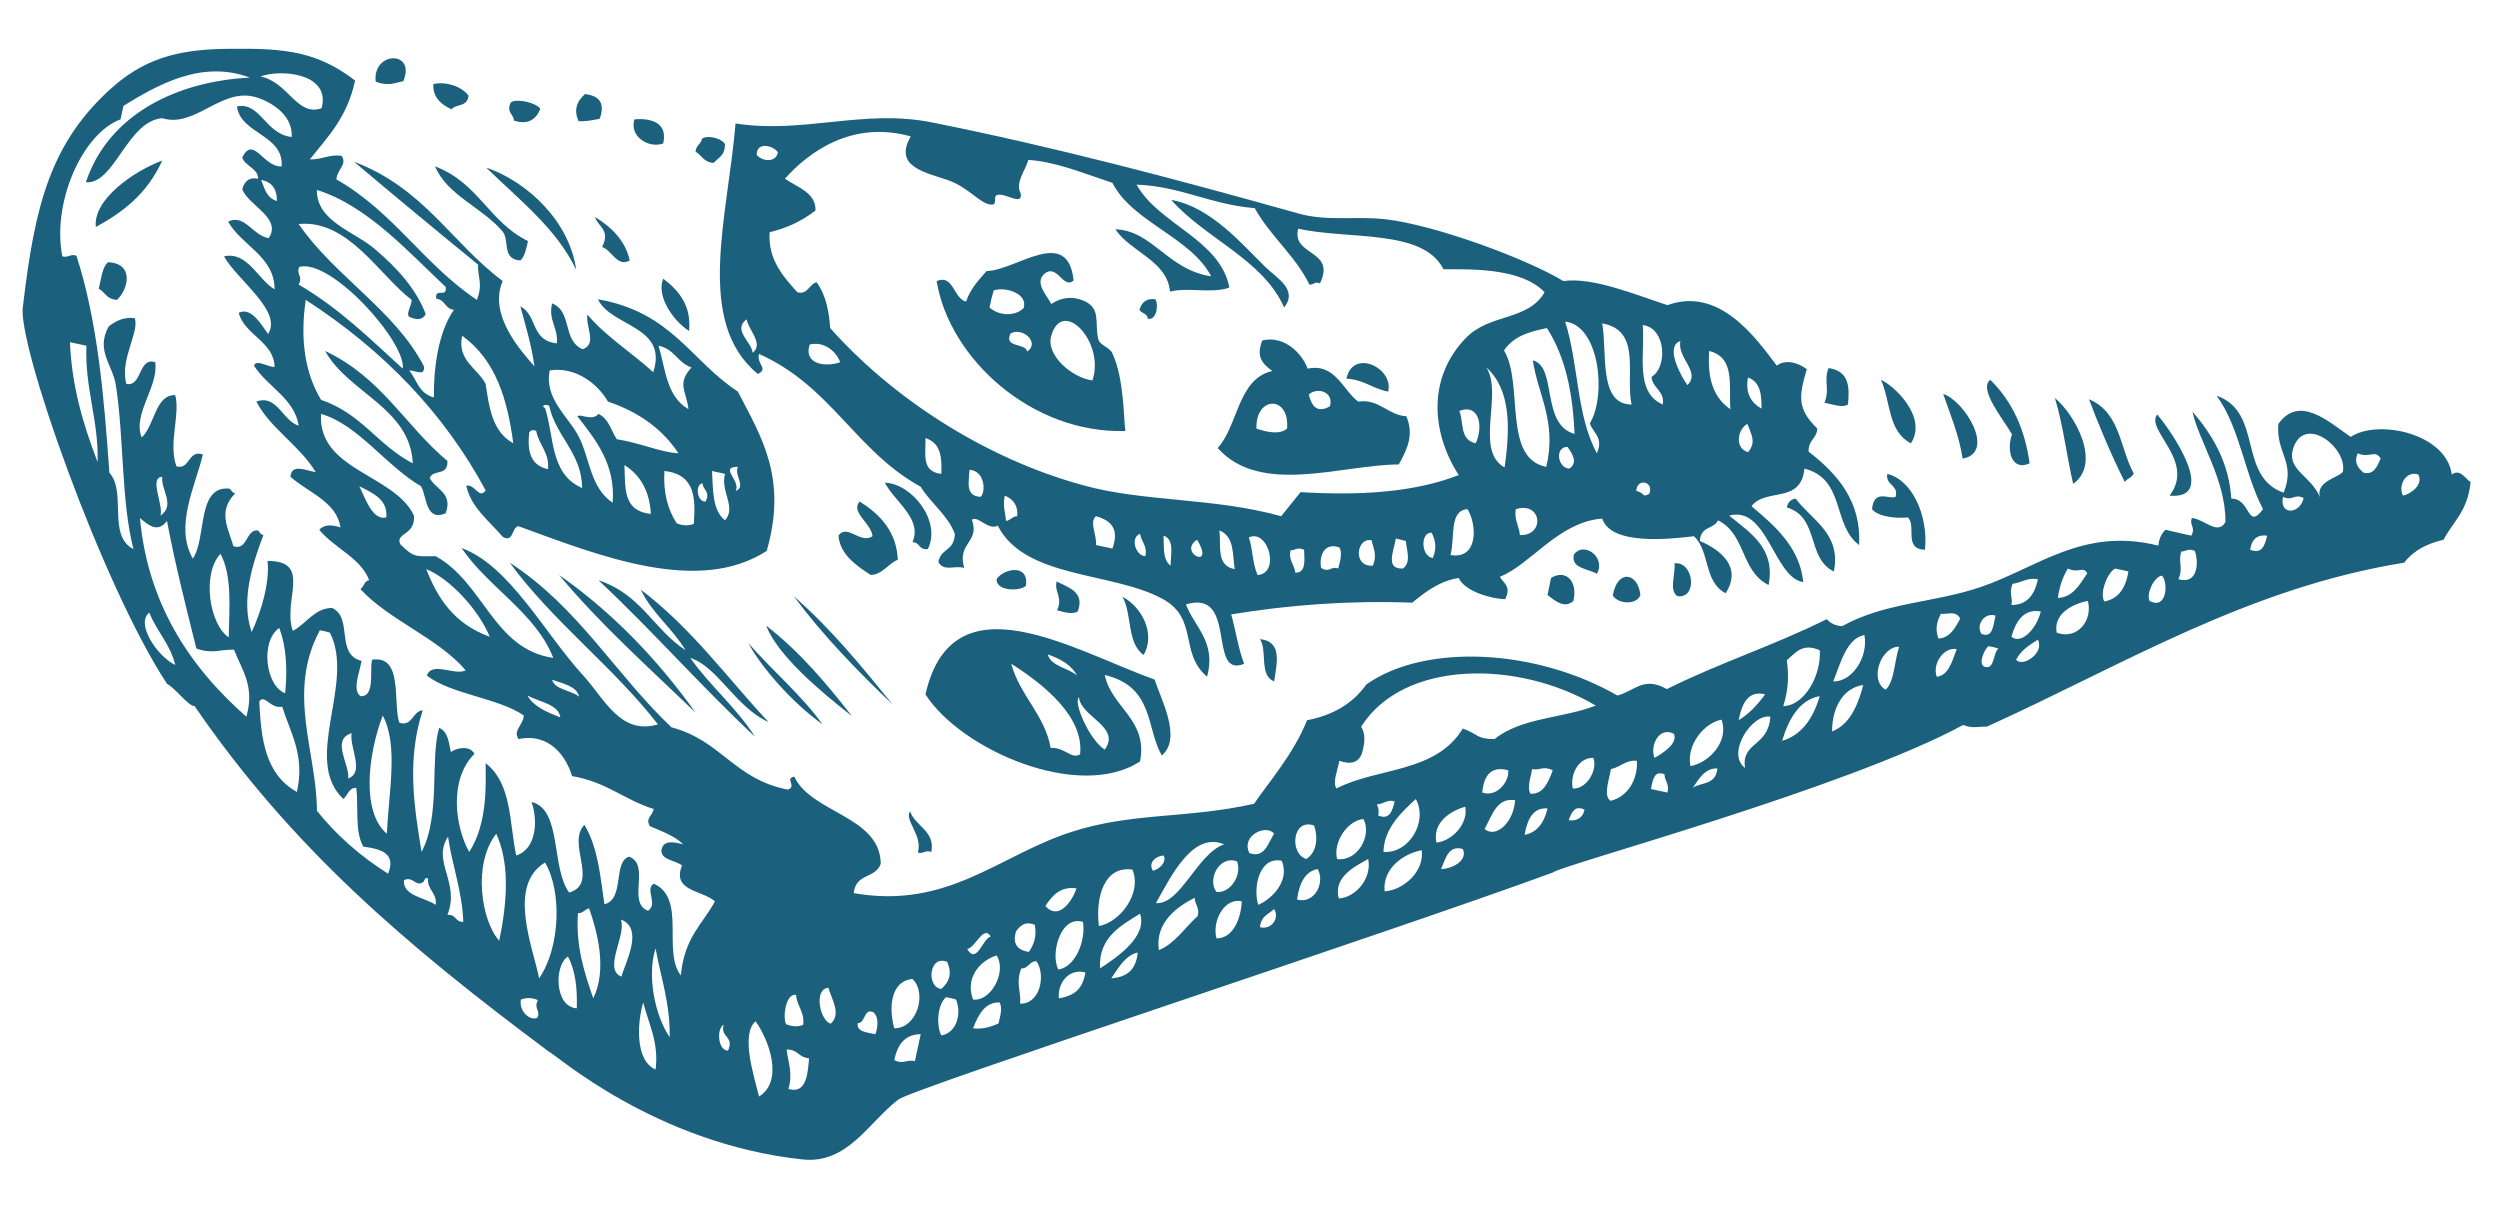
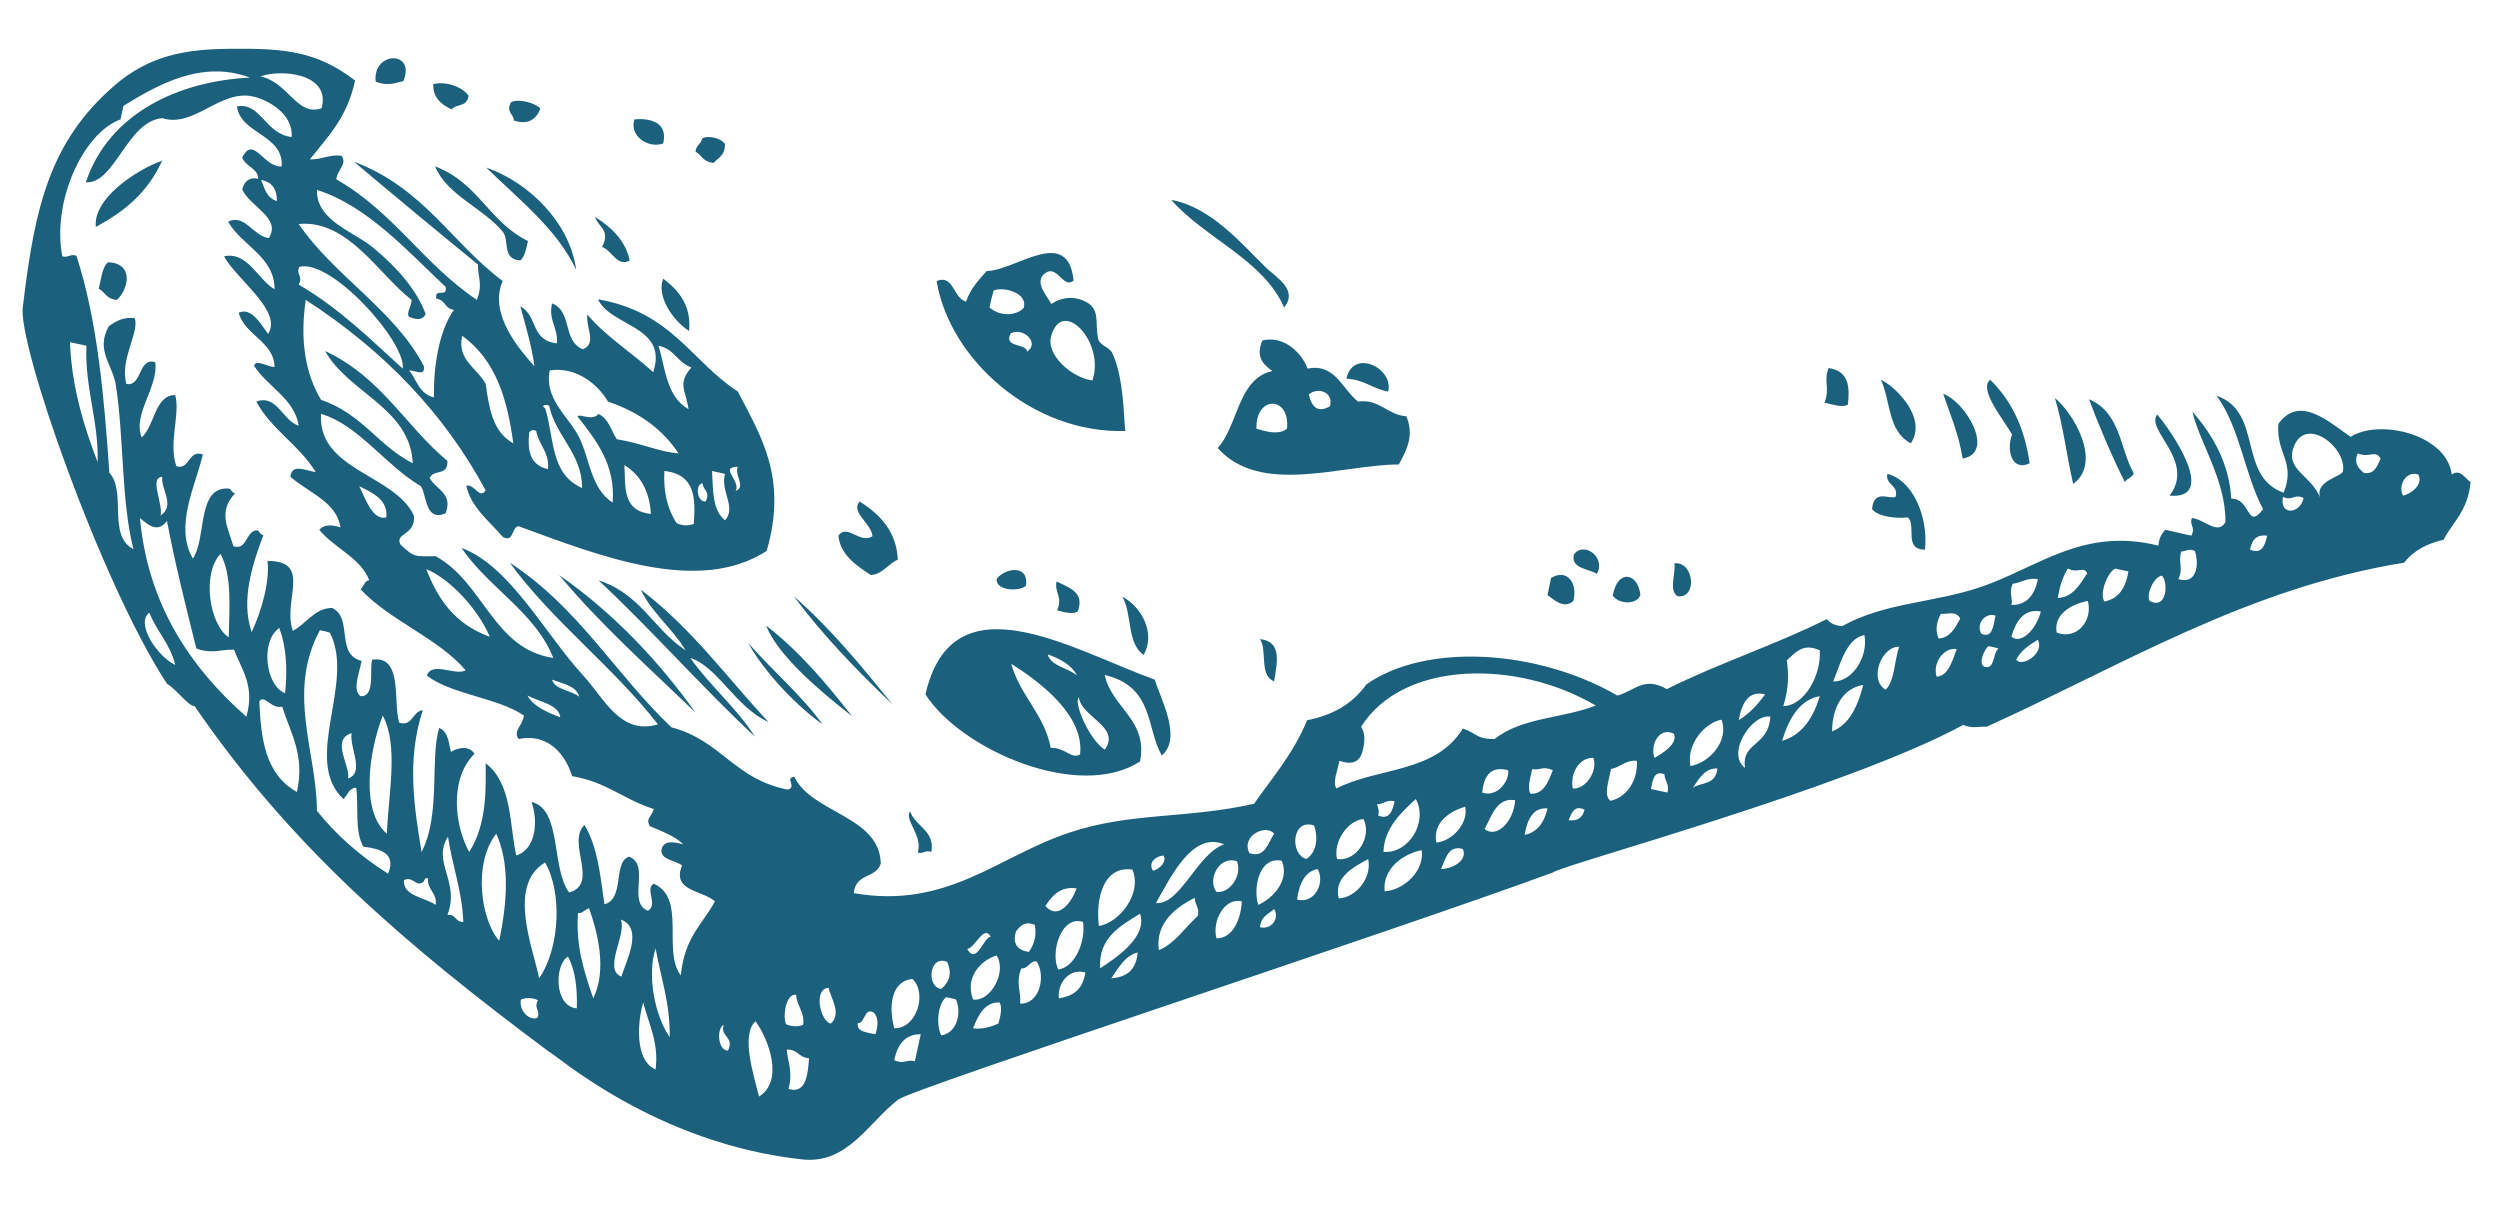
<svg xmlns="http://www.w3.org/2000/svg" version="1.1" id="_x2014_ÎÓÈ_x5F_1" x="0px" y="0px" viewBox="0 0 425.2 205.6" style="enable-background:new 0 0 425.2 205.6;" xml:space="preserve">
  <style type="text/css"> ._x005B_èÓ_x0020_ÛÏÓÎ˜‡ÌË˛_x005D_{fill:#FFFFFF;stroke:#000000;stroke-miterlimit:10;} ._x005B_œÓ_x0020_ÛÏÓÎ˜‡ÌË˛_x005D_{fill:#FFFFFF;stroke:#000000;stroke-miterlimit:10;} .st0{fill-rule:evenodd;clip-rule:evenodd;fill:#1B617D;} </style>
  <g>
    <path class="st0" d="M366.9,70.5c2.5,2.9,10.4,14.5,2.1,13.8C373.5,78.4,364.8,73.1,366.9,70.5z" />
    <path class="st0" d="M362.9,80.5c-0.3,0.8-1.1,0.8-1.5,1.5c-2.2-4.3-4.9-10.8-6.1-14.1C360.7,70.2,360.5,76.2,362.9,80.5z" />
    <path class="st0" d="M338.5,64.6c3.8,3.7,5.9,8.5,6.7,14.2c-3,1.4-4-2.1-3-4.9C340.9,71.5,336.4,66.2,338.5,64.6z" />
    <path class="st0" d="M349.5,67.7c3.4,2.8,8,11.1,3.1,14.6C351.5,77.5,350.9,72.3,349.5,67.7z" />
    <path class="st0" d="M199.2,34c6.8,1.2,12.2,7.7,16.1,11.5c1.9,1.8,5.5,3.8,3.1,6.8C214.9,44.2,204.9,40.5,199.2,34z" />
    <path class="st0" d="M325,75.4c-4-2.1-3.4-7.2-5.1-10.8C322.2,65.6,327.9,71,325,75.4z" />
    <path class="st0" d="M333.8,78c-0.6-4-2.1-7.5-3.3-11C334.2,68.2,339.5,77,333.8,78z" />
    <path class="st0" d="M311,62.6c3.5,0.5,3.6,3.2,3.3,6.2c-0.9,0.6-2.5,0-4-0.3C311.3,66,310.1,65,311,62.6z" />
-     <path class="st0" d="M99.5,16c2.6,0.3,3.4,1.7,2.5,4.2c-1.1,0.2-2.3,0.5-3.6,0.4C97.6,18.8,98,17.3,99.5,16z" />
    <path class="st0" d="M63.9,13.9c-0.6-5.2,6.9-5.4,4.7-0.1C67.2,14.1,66,14.7,63.9,13.9z" />
    <path class="st0" d="M107.9,20.3c2.2-0.2,5.8,0.2,4.9,4.1C110.3,25.3,107,23.2,107.9,20.3z" />
    <path class="st0" d="M119.4,23.6c0.9-0.7,3.3-0.1,3.9,0.9c0,2.1-1.2,2.3-1.9,3.2c-1.8-0.1-2-1.3-3.1-1.9 C118.4,24.6,119.2,24.6,119.4,23.6z" />
    <path class="st0" d="M87.4,20.5c0-1.1-1.4-1.4-0.5-3.1c1.1-0.7,4.3,0.1,5,1.1C91.2,20.3,89.8,21.3,87.4,20.5z" />
    <path class="st0" d="M76.8,18.6c-1.9-0.9-3.2-2.1-3.1-4.3c2.1-0.5,4.9,0.4,6,2C79.4,18.3,77.6,17.6,76.8,18.6z" />
    <path class="st0" d="M159.3,47.8c2.2,13.3,16.3,26,32.1,25.5c-0.3-2.1-0.2-8.9-2.2-13.2c-0.5-1.1-2.1-1.3-2.4-2.4 c-0.7-2.8,0.6-5.3-2.6-6.6c-1.7-0.7-3.6-0.6-5.4,0.6c-0.7-1.4-2.9-3.6-1.2-5.1c2.2-1.9,3.2,2.7,5,1.1c-1-9.4-9.8-1.7-14.8-1.6 c-1.3,1.5-2.7,2.9-3.5,5.2C162.1,50.7,162.2,46.6,159.3,47.8z M178.8,57.1c1.9-6.6,9.2,1.1,7,7.6C182.4,64.3,177.8,60.4,178.8,57.1 z M171.9,56.7c2.1-1.1,5,1.6,2.8,3.1C174.5,58.3,170.6,59.2,171.9,56.7z M168.3,52.3c0.2-1,0.4-1.9,0.7-2.9c1.9-0.7,5.9,0.5,5.1,3 C172.7,53.8,170,53.8,168.3,52.3z" />
-     <path class="st0" d="M193.8,52.7c0.4-1.4,1.3-2,2.7-1.8c0.6,0.9,0.2,3.7-1.3,3.3C195.2,53.3,194.1,53.3,193.8,52.7z" />
    <path class="st0" d="M324.5,88c-1.6,0.2-5,0-6.1-1.4c0.3-3.5,2.9-1.6,4-2.1c0.6-2-1.8-2-1.4-3.9c4.2,1,7,7.1,6.4,12.9 C323.7,93.4,326,89.5,324.5,88z" />
    <path class="st0" d="M229,64.4c1.1-5.2,8.1-1.8,7.1,2.2C233.4,66.1,232.1,64.6,229,64.4z" />
    <path class="st0" d="M207.1,76.2c7.3,8.2,21.2,2.8,30.8,2.8c1.7-3,2.5-5.2,1.3-8.2c-3.2-0.2-4.6-3-8.2-2.5 c-2.6-1.9-3.9-6.6-8.6-5.6c-0.9-2.5-3.9-5.7-7.7-4.8c-1.2,2.9,0.2,4.1,1.7,5.2C210.5,64.4,210.6,72.4,207.1,76.2z M222.6,67.1 c1.4-1.3,4.3-0.5,3.6,2C224.1,70.3,223.1,69.2,222.6,67.1z M218.9,72.9c-1.2,1-3.1,0.7-5.2,0C213.5,67.3,219.4,67.2,218.9,72.9z" />
    <path class="st0" d="M98,45.9c-3.3-7-9.7-11.9-15.3-17.4C89.9,31,96.9,37.8,98,45.9z" />
    <path class="st0" d="M88.5,44.3c-3.2-0.2-1.8-3.4-3-4.9c-3.3-4-9.5-6.2-11.5-11.1c7.4,2.8,9.1,9.4,15.8,12.7 C89.5,42.4,89.2,43.7,88.5,44.3z" />
    <path class="st0" d="M101.2,36.9c2.9,1.8,5.2,4.1,5.9,7.4c-2.1,1.2-3-1.7-4.7-2.3C103.9,39.1,101.7,38.6,101.2,36.9z" />
-     <path class="st0" d="M305.4,84.8c2.8,3.7,7.8,6,6.5,12.4c-4.7-2.3-2.4-9.2-8-10.9C304.1,85.3,304.7,84.9,305.4,84.8z" />
    <path class="st0" d="M27.6,27.3c-2.6,5.7-6.7,8.8-11.3,11.3C15.8,33.8,23,29,27.6,27.3z" />
    <path class="st0" d="M112.8,47.4c2.8,2.1,4.8,4.7,4.4,8.9C114.4,54.5,111.6,50.3,112.8,47.4z" />
    <path class="st0" d="M285.3,101.4c-1.5-1-0.3-3.7-0.5-5.6C288.2,95.5,288.7,101.9,285.3,101.4z" />
    <path class="st0" d="M267.7,94.3c1.7-2.3,5.5,0.5,3.9,3.3C270.1,96.7,267.1,96.7,267.7,94.3z" />
    <path class="st0" d="M279,101.2c-0.6,1.7-3.7,1.6-4.7,0.1C275.1,96.7,278.6,97.4,279,101.2z" />
    <path class="st0" d="M263.2,101.2c0.2-1,0.4-1.9,0.6-2.9c2.6-1.6,4.6,0.7,3.8,3.9C266.2,103.5,264.7,102.4,263.2,101.2z" />
    <path class="st0" d="M19.9,51c-1.8-0.1-2-1.3-3.1-1.9c0.4-1.6,0.6-3.8,1.6-4.5C22.8,44.8,21.9,49.1,19.9,51z" />
-     <path class="st0" d="M157.8,93.4c-1.7,0.1-1.2-1.1-2.6-1.2c1.7-4-3-6.8-4.7-10.1C155,82.2,160.2,88.6,157.8,93.4z" />
    <path class="st0" d="M146.2,85.3c3.7,2.3,6.3,5.3,6.5,9.9c-1.7,0.7-2.6,2.5-4.6,2.6c-2.6-1.7-5.2-3.5-5.5-6.7 c1.5-2.1,3.7,1.5,5.8,0.1C148.2,89,144.6,87.1,146.2,85.3z" />
    <path class="st0" d="M169.5,98.5c1.2-1.8,5.5-2.7,5,1.1C173.6,100.6,169.4,100.6,169.5,98.5z" />
    <path class="st0" d="M190.9,101.5c3.3,1.7,5.7,6.3,3.6,9.9C191.6,109.3,192.6,104.5,190.9,101.5z" />
    <path class="st0" d="M183.3,104c-0.8,0.5-2.1,0.2-3.5-0.2c1-2.3-0.5-3-0.1-4.9C182,100,184.5,100.8,183.3,104z" />
    <path class="st0" d="M214.3,108.7c3.8,0.4,2.9,4,2.4,7.2C214.1,114.8,215.6,110.8,214.3,108.7z" />
    <path class="st0" d="M118.3,121.2c-8-7.7-16.3-15.1-23.2-23.4C104.5,104.4,112,112.4,118.3,121.2z" />
    <path class="st0" d="M130.3,106.4c5.8,4.5,10.3,9.9,14.6,15.4C139.4,117.5,132.3,111.5,130.3,106.4z" />
-     <path class="st0" d="M129.1,60.2c12.3,5.5,16.3,16.4,27.5,22.6c1.7,2.8,4.6,4.8,5.8,8c-0.1,3-2.4,2.4-2.8,4.8c1,1.7,2.7,0.5,4.4,1 c-1.3-4.3,2.7-4.3,1.3-8.2c1-0.8,2.8,1.9,4.4,1c4.6,9.1,19.6,7.8,28.1,12.5c6.1,3.4,2.7,9.1,7.5,13.2c1.6-5.9-2.1-8.4-3.6-12.3 c8.9-2.7,3.6,12.7,9.9,10.1c-1-2.6-1.4-5.6-2.2-8.4c9.7-1.6,19.9-2.4,30.8-2c2.3-1.9,4.7-3.7,7.9-4.2c1,2.3,5.7,3.6,7.9,3.6 c1.1-2.2-0.3-2.7-0.9-3.8c5.3-2.1,9.9-9.3,17.4-9.9c1.5,4.6,11.5,3.5,15.6,3c2.8,2.6,1.6,7.7,5.4,9.7c2.8-4.4-0.7-7.3-4.4-8.9 c0.2-2.6,2.3-1.9,3.1-3.5c4.8,2.4,3.8,8.6,8.6,11c1.2-6.2-3-8.8-6.7-11.8c6.5-1.8,7.6,10.6,12.6,11.3c-0.6-5.8-4.6-9.4-8.8-12.9 c2.4-3.2,8.4-0.3,9-6.4c7,1.8,4.7,9.6,9.3,13c0.4-7.4-3.6-12-8.6-15.9c0-2.1,1.3-2,1.5-3.9c-3.4-3.3-3.2-5.4-1.8-10.1 c-1.5-1.2-3.8-1.7-5.1-0.6c-3.6-4.8-9.8-13.5-18.6-10.3c-5.5-1.8-12.7-4.8-17.7-4.1c-6.1-3.7-21.6-9.5-30.2-10.5 c-5.1-0.6-10,0.4-14.9-1c-21.4-6-41.4-11.3-62.4-15.5c-11.6-2.3-21.7,2-33.3,0.2c-1.3,15.8-7,33.8,3.8,42.6 C130.8,62.7,128.6,61.9,129.1,60.2z M297.2,72.1c0.6,1.7,1.6,3.1,0.1,4.8C294.9,76.2,295.6,72.9,297.2,72.1z M297.3,64.2 c2.2,0.8,2.3,3.1,2.3,5.3C297.8,68.5,296.8,66.8,297.3,64.2z M132.3,25.9c-0.3,1.9-2.9,1.5-3.6,0.4C128.7,24,131.6,24.8,132.3,25.9 z M127,54.3c0.2,1.7,3,4.2,1,5.7C127.9,58.2,124.5,56.1,127,54.3z M290.7,59.7c4.5,1.1,3.3,6,3.6,9.9 C291.2,67.5,290.4,64,290.7,59.7z M285.8,58c-0.6,2.9,3.5,5.2,1.2,7.5C285.9,64,283.1,58.9,285.8,58z M278.3,83.5 c0.1-2.3,3.1-1.6,2.2,0.5C279.2,84.7,279.8,83.8,278.3,83.5z M279.4,55.3c3.9,0.4,4.3,7.1,1.5,8.8c0.1,1.9,2.3,2.4,1.9,4.7 C278,66.7,279.8,60.3,279.4,55.3z M272.5,55c6.8,1.2,3.9,8.8,5,13.8C271.8,68.8,273.4,59.9,272.5,55z M271.6,77.1 c-3.5-6.4-3.1-15.2-5.4-22.4c5.8,0.6,7.1,12.5,4.2,17.3C270.9,73.6,272.8,74.4,271.6,77.1z M266.6,76c0.7,1,1.9,2.7,0.3,3.7 C264.9,79.6,264.4,76,266.6,76z M257.8,86.6c4.5-1.4,5,4.6,0.7,4.4C258.4,89.5,257.5,88.4,257.8,86.6z M255.8,59.6 c1.7-2.5,4.4-3.2,7.3-3.8c3.2,5,4.4,11.1,4.7,18c-5.8-1.6-2.9-11.5-7.1-12.5c0.9,5.9,4.1,10.4,2.3,18.1 C255.5,78,259.2,65.2,255.8,59.6z M252.8,62.5c4.1,3.7,4.1,10,3.1,17C250.7,76.6,255.7,67,252.8,62.5z M249.6,86.6 c1.6,2.6,1.9,8.6-2.9,7.8C247.5,91.5,246.4,86.8,249.6,86.6z M248.2,69.9c3.2-1.3,4.2,2.3,2.8,5.5C248.2,74.8,249,71.8,248.2,69.9z M243.5,90.6c0.5,1.1,1,2.3,0.2,4.3C241.7,94.7,241.5,90.5,243.5,90.6z M237.4,91.6c0.6,0.1,1.1,0.3,1.7,0.4c0.1,1.4,1,3.7-0.5,4.7 C235.6,96.8,237,93.9,237.4,91.6z M233.3,91.9c0.2,1.3,1,2.3,0.2,4.3C230,96.5,230.7,91.3,233.3,91.9z M227.8,93.1 c0.5,0.8,0.2,2.2-0.2,3.6c-1.3-0.5-1.4,0.8-2.9-0.1C224.3,94.6,225.2,92.2,227.8,93.1z M219.5,93.6c0.8,0,1.2-0.6,2.3-0.1 c0,1.3,0.5,4-1.5,3.9C220.2,96.1,219.1,95.3,219.5,93.6z M212.4,91.4c3.3-1.5,5.4,6.1,1.5,6.4C213,95.9,213.1,93.4,212.4,91.4z M207.4,90.2c2.6,1.1,2.2,4.1,2.6,6.6C206.8,96.2,207.7,92.9,207.4,90.2z M203.6,91.8C206.8,97.1,200.2,94,203.6,91.8L203.6,91.8z M197.9,91.1c1.9,0.7,1.2,3.1,1.2,5.1C197.7,95.2,198,93,197.9,91.1z M193.9,90.8c0.2,1.3,1.3,2.1,0.9,3.8 C193.1,94.5,192.2,91.4,193.9,90.8z M186.4,87.8c2.6,0.7,4,2.2,2.8,5.5c-0.9-0.2-1.9-0.4-2.8-0.6C186.6,91,185.2,88.8,186.4,87.8z M170.9,84.3c1.5,0.6,2.3,1.8,2.1,3.5c-0.8,0-1.1,0.7-1.9,0.8C171,87.2,170.5,86,170.9,84.3z M164.9,79.9c2.6,0.2,2.8,3.7,1.9,4.6 C164.1,84.4,164.8,81.9,164.9,79.9z M157.4,74.5c2.7,0.9,2.8,3.4,2.7,6.1C156.6,80.2,157.5,77.1,157.4,74.5z M137.7,58.6 c2.4-0.6,4.5,1.1,5.2,3C140.8,62.4,136.6,62.2,137.7,58.6z M130.9,39.5c2.9-0.7,5.5-1.9,7.8-3.7c0.1-3-3-3.9-5.2-5.4 c4-4.5,11.4-10,21.4-7.2c-3,5.2,2.5,6.1,6.5,7.5c3.5,1.3,5.3,4,7.2,4.1c1.1,0.1,0.3-1.3,0.9-1.6c1.3-0.6,4.5,2,4.1-0.3 c-1-1.8,0.8-3.9,1.3-5.7c4.6,0.3,8.9,2.1,14.3,3.9c3.4,6.7,13.3,9.2,16.8,15.9c-7.4-1.1-10-7.8-16.3-8c2.6,3.9,8.8,5.3,9.3,10.6 c3-0.8,7.2,0.4,10.1-0.7c-1.6-8.2-12-10.7-15.8-17.5c7.6,0.3,12.6,3.4,20.1,4c2.6,4.7,7,8.2,9.3,13c0.7,0.1,0.9-0.6,1.8-0.2 c2.8-5.8-4.9-4.6-3.7-9.3c8.6,1.9,21.3,0,24.7,6.9c4.5,0,13.2-0.3,17.2,3.9c-2.8,4.9-9.4,3.6-13.4,7.8c-6.5,6.7-5.9,16-1.2,23.3 c-7.7,3-17,3.5-26.9,2.9c-1.1,1.4-2.2,2.7-3.3,4.1c-11.4-3.2-23.5-2.4-33.8-5.3c-17.1-4.7-32.7-15.2-42.9-26.7 c-0.2-3-0.8-5.7-2.3-7.8c-1.3,0.3-1.5,2.2-3.3,1.7C133.1,46.9,130.6,44.1,130.9,39.5z" />
    <path class="st0" d="M151.8,119.8c-6.1-5.8-11.9-11.8-16.8-18.4C141.4,107,146.6,113.4,151.8,119.8z" />
    <path class="st0" d="M109,100.3c8.7,6.6,14.6,14.9,21.7,22.5c-5.6-2.5-8.6-9.4-13.3-10.9c3.3,4.7,7.9,8.5,11,13.4 c-9.2-8.6-17.4-18-26.6-26.6c7.3,2.4,9.3,8.3,14.8,11.9C114.4,106.9,110.8,104.2,109,100.3z" />
    <path class="st0" d="M127.3,109.4c4.1,4.7,9,8.8,12.6,13.8C134.7,119.5,129.4,113.4,127.3,109.4z" />
    <path class="st0" d="M158.4,144.9c-1-0.4-1.4,0.4-2.3,0.1c0.9-2.9-2.4-5.6-1.3-7C155.6,140.5,159.1,141.3,158.4,144.9z" />
    <path class="st0" d="M3.9,52.1c-1.1,6,13.3,47.1,24.5,64.2c1.6,0.9,3.6,3.8,4.7,3.8c16.4,23.9,35.6,40.4,60.3,58.8 c1.1,0.4,18,15.6,43.1,18.3c7.7,0.8,11.2-6.3,16.3-10.2c2.5-1.9,82.7-28.1,111.3-38.6c1.2-1.2,49.9-14.3,69.8-25.1 c1.7,0.7,2.7,0.2,4,0.3c23-10.4,44.3-23.6,71-27.9c1.7-2.2,4.1-3.3,6.7-3.9c1.6-3.1,4.1-4.8,4.6-9.8c-1-0.7-1.8-2.3-3.2-1.3 c-0.9-6.9-12.4-9.5-17.2-6.4c-3.8-2.6-8.7-7.2-12.3-2.2c-0.4,5.1,3,6.5,0.9,11.7c-7.9-2.8-3.4-13.7-11.4-16.5 c4,5.5,4.7,13.2,7.9,19.3c-2.8,3.7-2-1.8-5.4-1.8c-0.4-6.1-3.1-10.7-6.6-14.8c1,4.9,5.7,11.6,5.6,18.8c-1.3,2.3-3.6-0.5-5.7-0.7 c-0.5,1.3,0.7,1.5-0.1,3c-1.5-0.3-3-0.7-4.4-1c-0.6,0.6-1.1,1.4-1.2,2.7c-12.8-3.2-20.5,3.7-30.1,7c-8.2,2.8-16.3,2.6-23.7,6.7 c-1.3-0.1-2.1-0.6-2.6-1.2c-8.8,4.4-18.4,7.5-27.2,11.9c-3.9-2.2-5.3,0.2-8.4,1.1c-13.7-7.9-32.6-9-42.7-1.9 c-2.5,3.5-6,5.3-10.1,6.1c-2.3,5.8-6.8,10.9-9,14.2c-11.5,2.6-20.9,1.4-31.4,4.9c-12.1,4-20.8,13.1-36.7,10.3 c0.4-3.5,3.7-2.4,4.6-5c-0.1-8.1-11.8-8.6-14.7-14.8c-1.7,0.2,0.5,1.7-1.1,2.2c-9.2-1.8-11.2-8.3-19.8-10.6 c-9.6-9.1-15.8-20.4-27.5-28c7.2,9.9,17.7,17.8,25.2,27.5c-6.4,1.9-9.1-4.4-12.7-8.3c-6.6-7.2-12.5-18.7-20.7-21.7 c4.5,6.7,12.6,11,15.6,18.7c-10.2-1.5-11.8-12.8-20-17.3c-3.5,0-3.6,0.3-6-2c-1-2,2.6-1.5,2.3-4.9C67.2,80.7,54,80,54.6,70.4 c6.3,1.8,11,8.8,17,12.3c1,1.6,0.7,6.1,4.2,4.6c1.3-3.5-1.8-4.1-2.7-6c0.6-1.6,3.1-0.2,3-2.9c-7.2-6-11.2-14.2-20.8-18.7 c3.9,7.1,14.5,9.7,14.9,19.1c-6-3.1-8.6-8.4-15.6-10.8C51.9,63.5,51,57.8,52,51c13.4,8.7,23.6,19.4,30.6,32.4 c-1.1,1.6-1.8-1.1-3.3-0.8c0.8,3.7,3.9,6,6.2,8.7c1.9,1.1,1.5-1.7,2.7-1.8c13.9,5.1,30.6,11.7,42.2,4.2c3.6-12.5-1-19.5-4.9-27.1 c-8-5.2-11.2-13.5-23.8-15.7c2.2,4.7,12,4.5,9.4,12.4c-3.6-3.3-8.1-6.1-11.2-9.8c-0.3,2.2,1.7,5-0.8,5.9c-3.5-1.5-1.7-6.4-5.2-7.8 c-0.7,2.9,1.1,4.2,0.8,6.8c-4.5-0.5-3.2-4.7-6.2-6.3c0.9,3.3,1.9,6.6,2.4,10.2c-2.3-2.6-7.9-8.8-5.4-14.5 C76.7,41.2,72.1,32,60.2,27.5c7,5.9,14,11.7,21.1,17.5c-0.1,2,0.9,3.3-0.2,6C72,44.9,67,36.1,57.2,30.5c0.2-1.8,1.9-2.5,0.9-4 c-2.1-0.3-3.4,0.7-5.4,0.6c3-3.8,6.3-7,7.7-13.4C54,8.8,48.6,8.2,39.5,8.3c-8.1,0-14.2,1.2-20.1,6.3C8.5,24.1,5.9,35.1,3.9,52.1z M117.1,69.6c-3.8-2.2-3.9-6.9-5.1-10.8c2.8,0.6,3.1,2.8,5.6,3.7C115.1,65.3,116.7,66.4,117.1,69.6z M125.1,83.5 c1-1.7-2.9-4.1,0.4-4.1C124.8,80.8,127,82.8,125.1,83.5z M121.1,80.1c0.7,0.2,1.5,0.3,2.2,0.5c-0.8,3,2,5.7,0,7.9 C121.1,86.7,121.3,83.3,121.1,80.1z M119.5,82.2c0,1.1,1.4,1.4,0.5,3.1C118.5,85.4,118.2,82.3,119.5,82.2z M113,80.1 c5.3,0.6,5.3,4.7,5,9c-0.8,0.3-1.7,0.4-2.9-0.1C113.5,86.6,112.8,83.6,113,80.1z M106.2,79.1c2.9,1.8,4.3,4.7,4.5,8.3 C105.8,86.9,106.4,82.8,106.2,79.1z M98.5,74.4c-1.7-3.5-6-6.5-5-11.4c4.6-0.7,8.3,2.5,9.9,5.3c5.6,1.9,9.4,4.9,12,8.8 c-3.2-0.2-6.2-1.7-10.5-2.4c-1-1.5-1.3-3.4-3.1-4.3c-1.1,1.3-3.1-0.1-3.6,0.4c3.2,4.1,6.5,8.2,6,14.7 C100.4,83,100.3,77.9,98.5,74.4z M92.7,69.4c-0.6-0.2-0.3-0.8,0.7-0.4c1.1,5.2,5.6,8.1,5.6,14C93.5,80.6,94.3,74.3,92.7,69.4z M90,73.6c0.2-0.4,0.6-0.6,1.2-0.3c0.4,2.3,2.3,3.7,2,6.5C90.1,79.1,89.7,76.6,90,73.6z M411.3,80.7c0.9,1.7-1.2,3.3-2.6,3.6 C407.8,82.6,409.2,80,411.3,80.7z M401,77.1c1.9,0.9,3-0.7,3.9,0.9c-0.6,1.3-1.1,2.8-2.9,2.4C401.1,79.6,400.3,78.8,401,77.1z M390.2,75.8c2.1-5,8.9,0.3,8.3,4.3c-0.1,1-4.8,1.6-3.9,4.5C393,80.7,388.5,79.9,390.2,75.8z M388.3,84.5c1.6,0.8,1.9-0.6,3.5,0.2 C391.2,87.5,387.6,87.7,388.3,84.5z M382.7,93.5c0.3-1.9,1.3-2.6,2.9-2.4C385.2,92.8,384.7,94.3,382.7,93.5z M371,93.8 c0.8,0,1.2-0.6,2.3-0.1c0.7,2,0.5,5.8-2.8,4.8C371.4,96.5,370.4,95.6,371,93.8z M367.7,97.9c1.1,1.1,0.9,5.9-2.1,4.3 C365,101.1,366.3,98.1,367.7,97.9z M359.8,96.7c0.7,0.2,1.5,0.3,2.2,0.5c-0.5,3.1-1.9,4.7-4.1,5.1C357,100.8,358.6,97.1,359.8,96.7 z M355.1,102.2c0.9,3.4-1.9,6.7-5.3,5.4C349.2,104.4,352.5,102.7,355.1,102.2z M350,101.7c0.3-2.1,0.9-3.7,1.7-5 c1.8,0.9,2.6-0.5,3.3,0.8C353.7,99.5,352.5,101.6,350,101.7z M342.9,112.2c0.9-1.7,2.3-2.5,3.7-3.4 C347.8,111,344,113.6,342.9,112.2z M342.1,108.3c0.8-2.8,2.2-4.8,5-4.3C346.4,106.9,343.8,109.7,342.1,108.3z M342.3,99.3 c1.5-0.2,2.5-1.1,4.3-0.8c-0.6,3-2.1,4.4-4.5,4.4C342.4,101.6,341.6,101,342.3,99.3z M338.2,109.9c0.6,0.1,1.1,0.2,1.7,0.4 c-1,0.8-0.6,3.7-2.4,3.1C336.3,112.8,337.7,110.2,338.2,109.9z M339.4,104.7c-0.4,1.8-0.5,3.9-2.4,3.1 C336,106.2,337.6,104.1,339.4,104.7z M332.8,110.4c-0.8,2.1-1.4,4.5-3.4,4.7C328.6,112.9,330.6,110,332.8,110.4z M330.1,104.4 c1.3,0.1,2.5-0.6,3.3,0.8c-0.9,1.7-1.8,3.3-3.7,3.4C329.1,107.1,329.4,105.7,330.1,104.4z M323,110c-0.8,2.4-0.8,6-2.3,7.3 C317.8,115.6,320,109.9,323,110z M316.9,116.5c-1,3.9-2.5,6.8-5.3,7.9C311.6,120.3,313.5,117,316.9,116.5z M311.8,115.9 c1.3-3.3,2.3-7.3,5.3-7.9C317.8,111.9,314.9,116,311.8,115.9z M303.1,126c1.2-4,3.1-7,6.4-7.6C308.3,122.5,306.2,125.1,303.1,126z M303.9,112.3c1.5-1.3,2.7-3,5.6-1.7c0.3,4.1-2.5,9.4-6.2,9.5C304.3,116.9,304.2,114.5,303.9,112.3z M301.1,121.9 c-0.3,5.1-5,4.3-4.3,8.7C293.5,128.2,298,121.3,301.1,121.9z M295.7,122.5c0.6-3,1.7-5.1,4.5-4.4 C298.9,119.9,297.5,121.4,295.7,122.5z M287.9,134c1.1-1.6,2.1-3.4,4.2-3.3C291.8,133.6,289.3,133,287.9,134z M292.8,122.4 c1.3,3.6-2,7.3-5.3,7.9C286.8,126.5,290,122.9,292.8,122.4z M280.8,134.2c0.3-1.7,0.6-3.2,2.3-2.5c0,1.1,0.9,1.7,0.5,3.1 C282.7,134.6,281.7,134.4,280.8,134.2z M284.7,124.8c0.7,1.7-1.9,3.3-3.3,4.1C280.6,126.9,282.1,123.5,284.7,124.8z M274,130.8 c1.6-0.3,2.5-1.6,4.4-1.4c0.2,3.3-1.7,6.2-4.5,6.8C272.7,135.3,273.6,132.9,274,130.8z M266.8,139.5c0.5-1.3,1-2.6,2.7-1.8 C269.2,139.1,268.2,139.7,266.8,139.5z M271,128.9c0.8,2.2-1.3,5.4-3.5,5.2C267,131.7,268.5,128.8,271,128.9z M254.2,125.7 c-3.1,0-2.7-0.8-5.4-1.8c-4.6,7.6-14.5,6.6-21.5,10.2c-0.7-1,0.2-3.1,0.5-4.7c2,0.7,3.4,0.3,3.9-1.5c0.5-1.8,0.5-3.2-0.2-4.3 c7.2-11.4,26.7-11.4,39.9-3.6C265.8,122.2,258.8,122,254.2,125.7z M259.3,142c0.5-2.9,1.6-4.7,3.9-4.5 C262.6,140.1,261.3,141.6,259.3,142z M260.6,130.8c1.3,0.3,1.8-0.6,3.5,0.2c-0.8,2.1-1.6,4.1-3.8,4 C259.7,134,260.3,132.3,260.6,130.8z M252.5,141c1.3-2.4,2.1-5.4,5.2-4.9C257.4,140,254.4,142.6,252.5,141z M256.5,131 c0.3,1.6-1.7,4.7-4.4,3.8C252.4,131.6,253.8,130.3,256.5,131z M245.1,147.8c0.8-1.9,1.3-4.1,3.7-3.4 C249.7,146.4,246.9,147.8,245.1,147.8z M249.2,137.2c0.6,3-2.4,5.9-4.9,6.1C243.6,139.8,246.8,137.9,249.2,137.2z M241.8,144.6 c0.5,3.6-3.1,6.8-6.3,7C235.1,147.7,238.7,145.2,241.8,144.6z M240.8,135.9c2.1,3.8-1.1,9.3-5.5,9 C235.4,140.9,238.3,138.2,240.8,135.9z M234.4,138.7c0.2-0.8,0-1.3-0.2-1.9c1.1,0,1.7-0.9,3-0.5C236.8,138,236.3,139.5,234.4,138.7 z M232.7,146.1c0.7,3.3-2.2,6.6-5,6.7C226.7,149.1,230.6,147.3,232.7,146.1z M231.9,139.3c1.5,2.9-1.1,7.3-4.5,6.8 C226.7,143.1,229.3,139.5,231.9,139.3z M220.6,153c0.4-3,1.5-4.8,3.5-5.2C225.4,150,223.7,153.8,220.6,153z M223.5,140.4 c0.7,2,0.5,4.5-1.3,5.7C219.3,145.3,219.7,139.1,223.5,140.4z M214.3,157.7c0.2-2,1.5-2.2,2.4-3.1 C217.7,156.2,216.2,158.2,214.3,157.7z M218,146.4c1.4,3.3-1.5,6.4-4,7.5C213.1,151.1,214.1,145.6,218,146.4z M212.5,145.1 c-1.5-3,2.9-5,4.2-3.3C215.6,143.5,215.1,146,212.5,145.1z M211.2,153.3c-0.1,2.6-1.3,6.3-4.3,6.3 C206.1,156.6,208.3,152.6,211.2,153.3z M210.4,146.5c0.9,2.5-1.3,5.5-3.5,5.2C205.3,149.7,207.3,145.4,210.4,146.5z M203.2,152.7 c0,1.2,0.9,1.7,0.5,3.1c-2.2,2-3.9,4.7-6.6,5.8C196.4,156.8,200.4,154.1,203.2,152.7z M196.6,153.6c2.7-4.8,6.3-12.2,11.6-10 C203.6,145.2,200.8,153.9,196.6,153.6z M196.1,148.1c-0.9-1.4,0.5-2.5,1.8-2.6C198.5,146.5,197.3,147.8,196.1,148.1z M189,166.4 c1.3-1.9,2.4-3.9,4.5-4.4C193.2,165.3,191.3,166.2,189,166.4z M193.9,155.4c1.3,3.9-3.9,7.4-6.8,9.3 C186.8,159.4,190.7,157.4,193.9,155.4z M192.6,147.9c1.7,4.1-2.2,9-5.7,9.6C186.3,152.8,187.7,147.2,192.6,147.9z M184.6,165.4 c-0.5,3.2-2.3,4-4.5,4.4C179.8,167.4,181.7,164.6,184.6,165.4z M184.2,156.8c0.5,3.4-1.4,7.7-4.2,8.1 C178.6,162.2,180.4,155.6,184.2,156.8z M177.8,154.1c1.2-1.9,2.7-3.4,5.3-3C182.3,153.4,180,156.6,177.8,154.1z M173.7,164.7 c1.2,0.1,1.4-1.3,2.6-1.2c1.6,2.4,0.6,7.3-2.8,7.2C173.7,168.6,172.7,167.3,173.7,164.7z M172.8,158.4c0.7-0.9,1.5-1.8,3.2-1.1 c0.3,1.8,0,3.1-1,4.6C172.9,161.6,172.2,160.4,172.8,158.4z M165.5,174.9c0.9-2.4,2.1-4.5,4.5-4.4c0.5,0.8,0.2,2.2-0.2,3.6 C168.6,174.6,167.2,175.1,165.5,174.9z M169.5,162.5c1.8,2.8-1,7.9-4,7.5C164.1,166.4,166.6,163.4,169.5,162.5z M164.5,161.4 c1.4-0.2,2.8-4.2,4-2.1C167.2,159.5,166.1,164.2,164.5,161.4z M160.9,169.6c0.6,0.1,1.1,0.2,1.7,0.4c1,2.4,0.1,5.7-2.5,6.1 C159.3,174.7,159.3,171,160.9,169.6z M161.1,163.6c0.8,1.8,0.5,3.3-1,4.6C157.5,167.9,158,162.3,161.1,163.6z M152.1,180.3 c0.6-3,2.1-4.4,4.5-4.4c-0.3,1.5-0.7,3.1-1,4.6C154.2,180.1,153.7,181.1,152.1,180.3z M155.2,166.5c2.5,2.4,0.8,8.4-3.1,8.4 C151.2,171.7,151.3,166.9,155.2,166.5z M145.9,174c1.3,0.1,1-2.7,2.7-1.8c0.8,0.8,0.8,2.1,0.3,3.7 C147.5,175.6,145.6,175.5,145.9,174z M140.9,168c0.4,1.7,2.3,4.4,0.4,6.1C139.5,173.7,138.3,168.2,140.9,168z M133.8,178.5 c2,0,1.9,1.3,3.8,1.5c-0.2,2.2-0.3,6.2-3.5,5.2C134.9,182.4,134,180.7,133.8,178.5z M135.4,169.2c0.1,1.9,1.5,2.9,1.2,5.1 c-0.7,0.3-1.7,0.4-2.9-0.1C133.1,173.1,133.6,168.9,135.4,169.2z M128.5,173.7c2.2,3,4.9,10.1,0.6,12.8 C128.3,183.2,125.9,176,128.5,173.7z M44.3,13c3.6-1.3,12-0.5,10.4,5.4C50.5,19.9,49.1,14,44.3,13z M78.6,57.1 c5.8,4.2,7.7,10.9,8.7,18.3c-3.6-2-4.1-6.1-4.7-10.1C81.2,62.6,77.7,61.3,78.6,57.1z M72.1,62.3c-4.9-9.5-15.3-15.4-21.3-24.2 c8.4-0.8,13.6,8.6,19.2,12.9c0.1,0.9-1.3,2.8-0.1,3c1.2,0.5,2.1,0.3,2.5-0.6c-1.6-4.2-4.8-7.8-8.6-11c-3.4-3-10-4.7-9.9-10.1 c8.6,2.7,15.6,10.6,21.9,16.5c0.3,2-1.9,0-1.6,2c1.6,0.2,1.4,1.7,3,1.9c-2.7,3.8-3.5,10.3-3.4,14.9c-2.6-0.7-2.9-3-4.2-4.6 C70.7,63,72.3,64.1,72.1,62.3z M50.8,48.4c0.8-1.5-0.5-1.7,0.1-3c5.4-1.5,18.2,12.8,17.6,17.3C63,57.7,57.8,52.5,50.8,48.4z M65.7,88c-2.4,0.6-3.6-3.4-4.6-5.3C63.6,83.9,66,85.1,65.7,88z M83.3,108.3c-6.1-2.2-8.9-6.6-10.8-11.5 C76.5,98.4,81.4,103.7,83.3,108.3z M95.3,122c-2.4-0.9-4.6-1.9-5.6-3.7C91.8,119.4,95,119.8,95.3,122z M98.5,118.5 c-1.3-1.1-4.2-1.2-4.6-2.9C95.8,116.3,98.1,116.7,98.5,118.5z M123.1,174.3c-0.7,2.1,1.9,2,0.7,4.4 C122,178.6,121.9,174.8,123.1,174.3z M109.4,170.5c0.9,3.6,2.7,6.8,2.1,11.4C107.8,180.3,108.5,173.4,109.4,170.5z M111.5,161.3 c0.9,5,2.5,9.4,2.4,15.1C111.4,172.8,110,165.9,111.5,161.3z M105.6,156.4c4,1.5,0.7,7.4,0.1,9.7 C102.5,164.9,106.6,159,105.6,156.4z M100.9,169.8c-1.5-4.4-3-8.8-2.6-14.5c0.8,0.1,1.2-0.7,1.9-0.8 C101.6,158.5,103.3,164.9,100.9,169.8z M96.6,162.7c1.3,2.4,1.6,5.5,1.5,8.8C94.2,171.2,94.3,164,96.6,162.7z M88.6,170 c0.8-0.3,1.7-0.4,2.9,0.1c-0.8,1.5,0.5,1.7-0.1,3C90.1,173.7,88.2,171.9,88.6,170z M92.7,146.7c2.9,4.9,2.6,14.4-1,19.7 C90.7,161.3,86.2,150.6,92.7,146.7z M84.4,141.8c2.2,4.8,2,11.1,0.5,18.2C81.8,156.5,80.4,146.9,84.4,141.8z M76.1,155.6 c2.2-5.6-2.7-9,0.1-13.3c0.7,4.9,2.4,9.2,2.6,14.5C77.3,156.8,77.7,155.5,76.1,155.6z M68.7,149.7c1.6-0.8,2.1,1.4,3.4,0.2 c0.1-0.3,0.2-0.7,0.7-0.5c-0.2,1.9,1.6,2.5,1.3,4.5C72.2,152.6,68.5,152.4,68.7,149.7z M53.9,137.9c0-9.9-5.2-20.1,0.5-30.7 c0.6,0.1,1.1,0.2,1.7,0.4c4.4,8.5-4.8,21.6,2.3,28.3c0.7-0.6,1-2,2.2-1.9c0.4,3.3-0.3,7.4,1.2,10c3.1,0.4,5.6,1.2,4.2,4.6 C61.1,145.5,57.1,141.9,53.9,137.9z M65.1,121.7c2.7,5.1,1,13,0.7,20.1C61.4,138.1,62.6,128.2,65.1,121.7z M59.2,132.4 c0.4-2.2-3-6.6,0.6-7.7C59.4,127.1,62.1,131.4,59.2,132.4z M44.1,119.3c0.9-1.3,1.9,1.3,3.9,0.9c1.4,4.5,3.9,8.2,2.5,14.5 C45.1,131.7,44.4,125.7,44.1,119.3z M47.5,106.8c1.2,3.2,1.4,6.9,1,11.1C45.2,116.7,44.2,109.1,47.5,106.8z M25.4,104.2 c1.2,3.1,3.6,5.4,4.4,8.9C26.7,111.6,23,106,25.4,104.2z M23.8,88.1c1.6,1.4,3.1,2.5,4.6,0.5c1.4,7.4,3.2,14.5,5,21.7 c2.7,1,4.2,0.1,6.4,0.2c1.3,3.4,3.6,6.2,2.1,11.4C31.9,113.1,25.1,102.3,23.8,88.1z M37.5,94.2c2,3.7,1.5,9.1,1.4,14.2 C35.6,106.2,34.3,97.6,37.5,94.2z M27.3,87.7c0.5-2-2-6.5,0.3-6.6C27.3,83.2,29.9,85.9,27.3,87.7z M11.9,58.2 c0.9,0.2,1.8,0.4,2.8,0.6c-0.3,7.2,2.1,12.7,1.9,19.8C14.2,72.3,12.2,65.8,11.9,58.2z M20.5,20.3c0.2-0.8,0.3-1.5,0.5-2.3 c5.7-3.5,13.3-7.9,21.5-4.8c-12.2,0.6-24,6.1-27.9,17.8c4.9,0.4,7-10.4,13-10.9c5.4,1.7,9.8-4.9,15.4-3.7c2.3,0.5,6.9,2.8,6.6,6.9 c-4.5-0.5-5.3-6-9.3-5.2c0.6,4.7,8,4.8,7.6,10.2c-3.1,0.2-4.8-5.4-6.7-1.5c0.5,1.5,2.7,1.8,2.7,3.6c-1.4-0.3-2.3,0.3-2.7,1.8 c1.1,2.8,6.8,4.9,4.5,8.3c-2.7-0.4-4.1-4.2-6.9-2.8c2.3,4.1,7.9,5.9,7.9,11.5c-2.8-1.6-4.6-6.5-8.6-5.6c2.2,4,10,9.3,7.5,13.2 c-1-1.3-2.8-4.7-5-3.6c1,3.8,6,4.9,6.1,9.2c-1.1,0.1-3.1-1.4-3.5-0.2c2.3,3.6,6.9,5.6,7.6,10.2c-2.7-0.8-3.7-5.4-7.2-4.1 c2.4,4.6,7.4,7.5,10.1,12c-1.8-0.3-4.1-1.5-4.3,0.8c3.1,2.7,7.9,4.3,8.5,8.6c-1.5-0.5-2.8-0.5-3.6,0.4c2.5,3.1,7.1,4.8,8.5,8.6 c-0.8,0-0.9,1.1-1.5,1.5c4.9,5.3,13.2,8.3,17.9,13.8c-1.8,1-5.7-1.6-6.6,0.9c4.1,3.2,12.2,3.8,16.5,6.8c-0.2,1.8-1.9,2.5-0.9,4 c5.3-1.1,8.1,3,9.1,6.3c5.9,1,8.8,4,13.9,5.6c-0.4,1.4-1.4,1.5-0.7,2.9c2.1,0.9,4.3,1.7,5.7,3.1c-1.6-0.4-3.4-0.8-3.7,1 c-0.1,1.7,2.4,1.7,3.5,2.6c-1.8,4.4,3.5,4.2,5.6,6.1c-2.1,3.9-5.2,6.1-5.8,12.6c-3.2-4.1,1-13.1-4.6-15.6c-1.6,0.9,0.8,3.5-1,4.6 c-3.6-1.4,0.5-7.8-3.2-9.2c-2.8,0.9-0.7,7.2-4.2,8.1c-0.7-4.8-1.1-9.7-3.4-13.5c-3.1,3.1,2.6,10-2.6,11.5 c-3.1-4.2-1.2-14.2-6.4-15.4c1.1,3,0.9,8-2.6,9.1c-1.2-5.6-0.7-12.2-5.2-15.7c0,3.4,0.4,10.2-2.8,15.1c-2.4-4.3-3.5-12.3,0.9-16.7 c-0.9-1.5-3-1-4-0.3c-0.4-1.5-0.4-3.4-2-4.1c-1.6,5.2,0.3,14.8-3,21.1c-1.2-7.4-2.6-15.5,0.2-24.1c-1.7,0.1-1.8,2.9-4,2.1 c-1.1-3.5,0.7-11.5-4.6-10.7c-0.5,1.6,0.6,6.4-2,6.2c-1.4-1.1-0.2-3.8,0.2-6c-4.5-1.1-1.4-7.3-5-9c-3,0-4.4,2.7-6.7,3.9 c-1.8-5.2,3.4-11.9-4.3-11.9c0.4,3.3-0.9,8.3-2.7,12.1c-1.9-5.5,0.2-11.7,2-16.5c-0.6-0.1-0.6-0.6-1-0.8c-2-0.1-1.7,3.5-4.1,2.7 c-0.9-3.1-2.7-5.9,0.3-9c-0.6-0.1-0.6-0.6-1-0.8c-5.6-0.5-3.8,8.4-6.2,11.9c-3.2-5.5,0.5-12.5,1.7-17.7c-2.5-0.9-2.2,2.7-4.5,2 c-1.4-3.9,0.7-8.9-0.2-12.1c-3.4-0.1-3.5,5.2-5.7,7.2c-1.6-4,2.9-8.6,2.3-12.8c-2.9-0.9-2.2,4.2-4.9,3.7c-1.2-4.1,2.3-8.9,1.4-11.2 c-1.9-0.2-3.2,0.5-4.4,1.4c-2.3,4.1,0.7,6.6,1.2,10c1.4,8.9,0.9,19.8,3,27.9c-4.5-2.3-1.1-9.7-4.1-13c-0.9-12.9-2-25.8-5.6-36.9 c-1-0.4-1.4,0.4-2.4,0.1C8.8,34.5,14,22.7,20.5,20.3z M44.4,30.6c2.1,0.4,2.7,1.8,2.7,3.6C45.2,33.6,45,31.9,44.4,30.6z" />
    <path class="st0" d="M157.4,118.1c6,9.4,26.1,18.2,36.5,11.4c1.4-7.1-4.9-9.2-6-14.7c8.4,2,7,9,9.7,13.7c3.5-3-0.2-9.6-1.2-12.9 C182.3,110.5,162,97.9,157.4,118.1z M183.2,114.9c-1.5-1.3-4.5-1.6-5-3.6C180.5,112.1,182.3,113.2,183.2,114.9z M183.5,118.6 c0.4,3.4,7.2,5,4.4,8.9C185.3,125.9,182.5,119.4,183.5,118.6z M172,112.9c5.7,3.6,12.4,9.1,11.7,15.4c-1.5,0.9-2.5-1.2-5-1.1 C177.7,121.6,173.4,118.2,172,112.9z" />
  </g>
</svg>